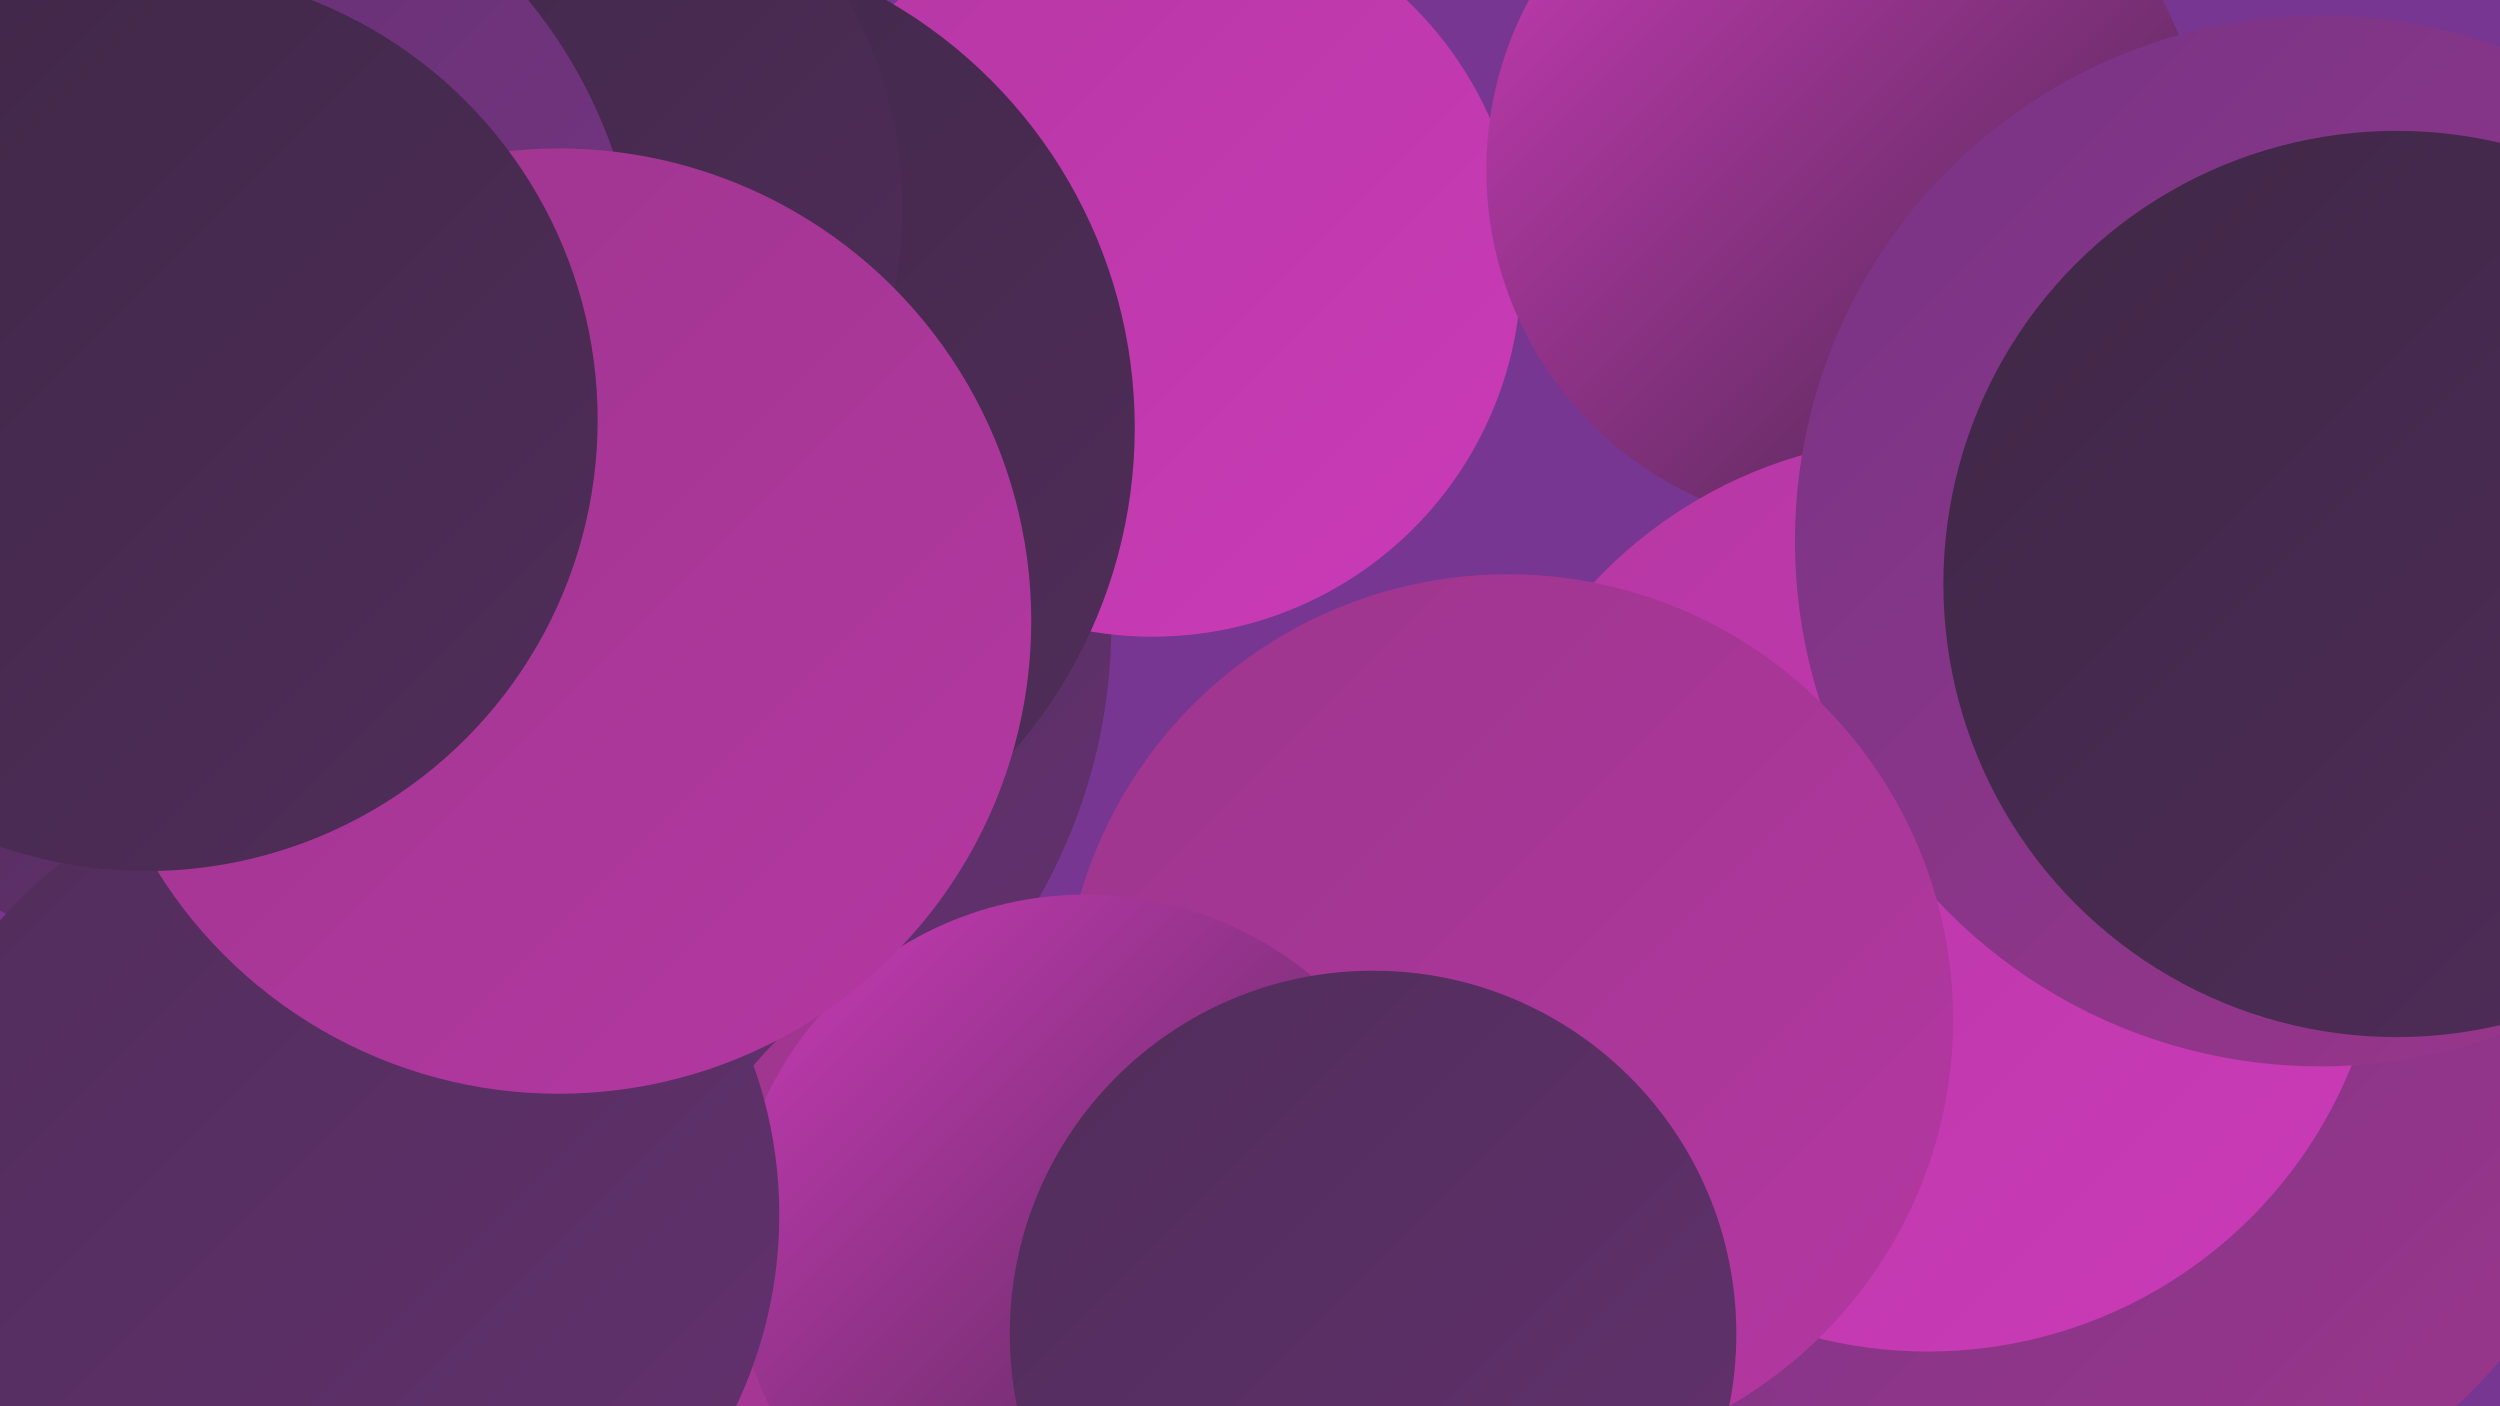
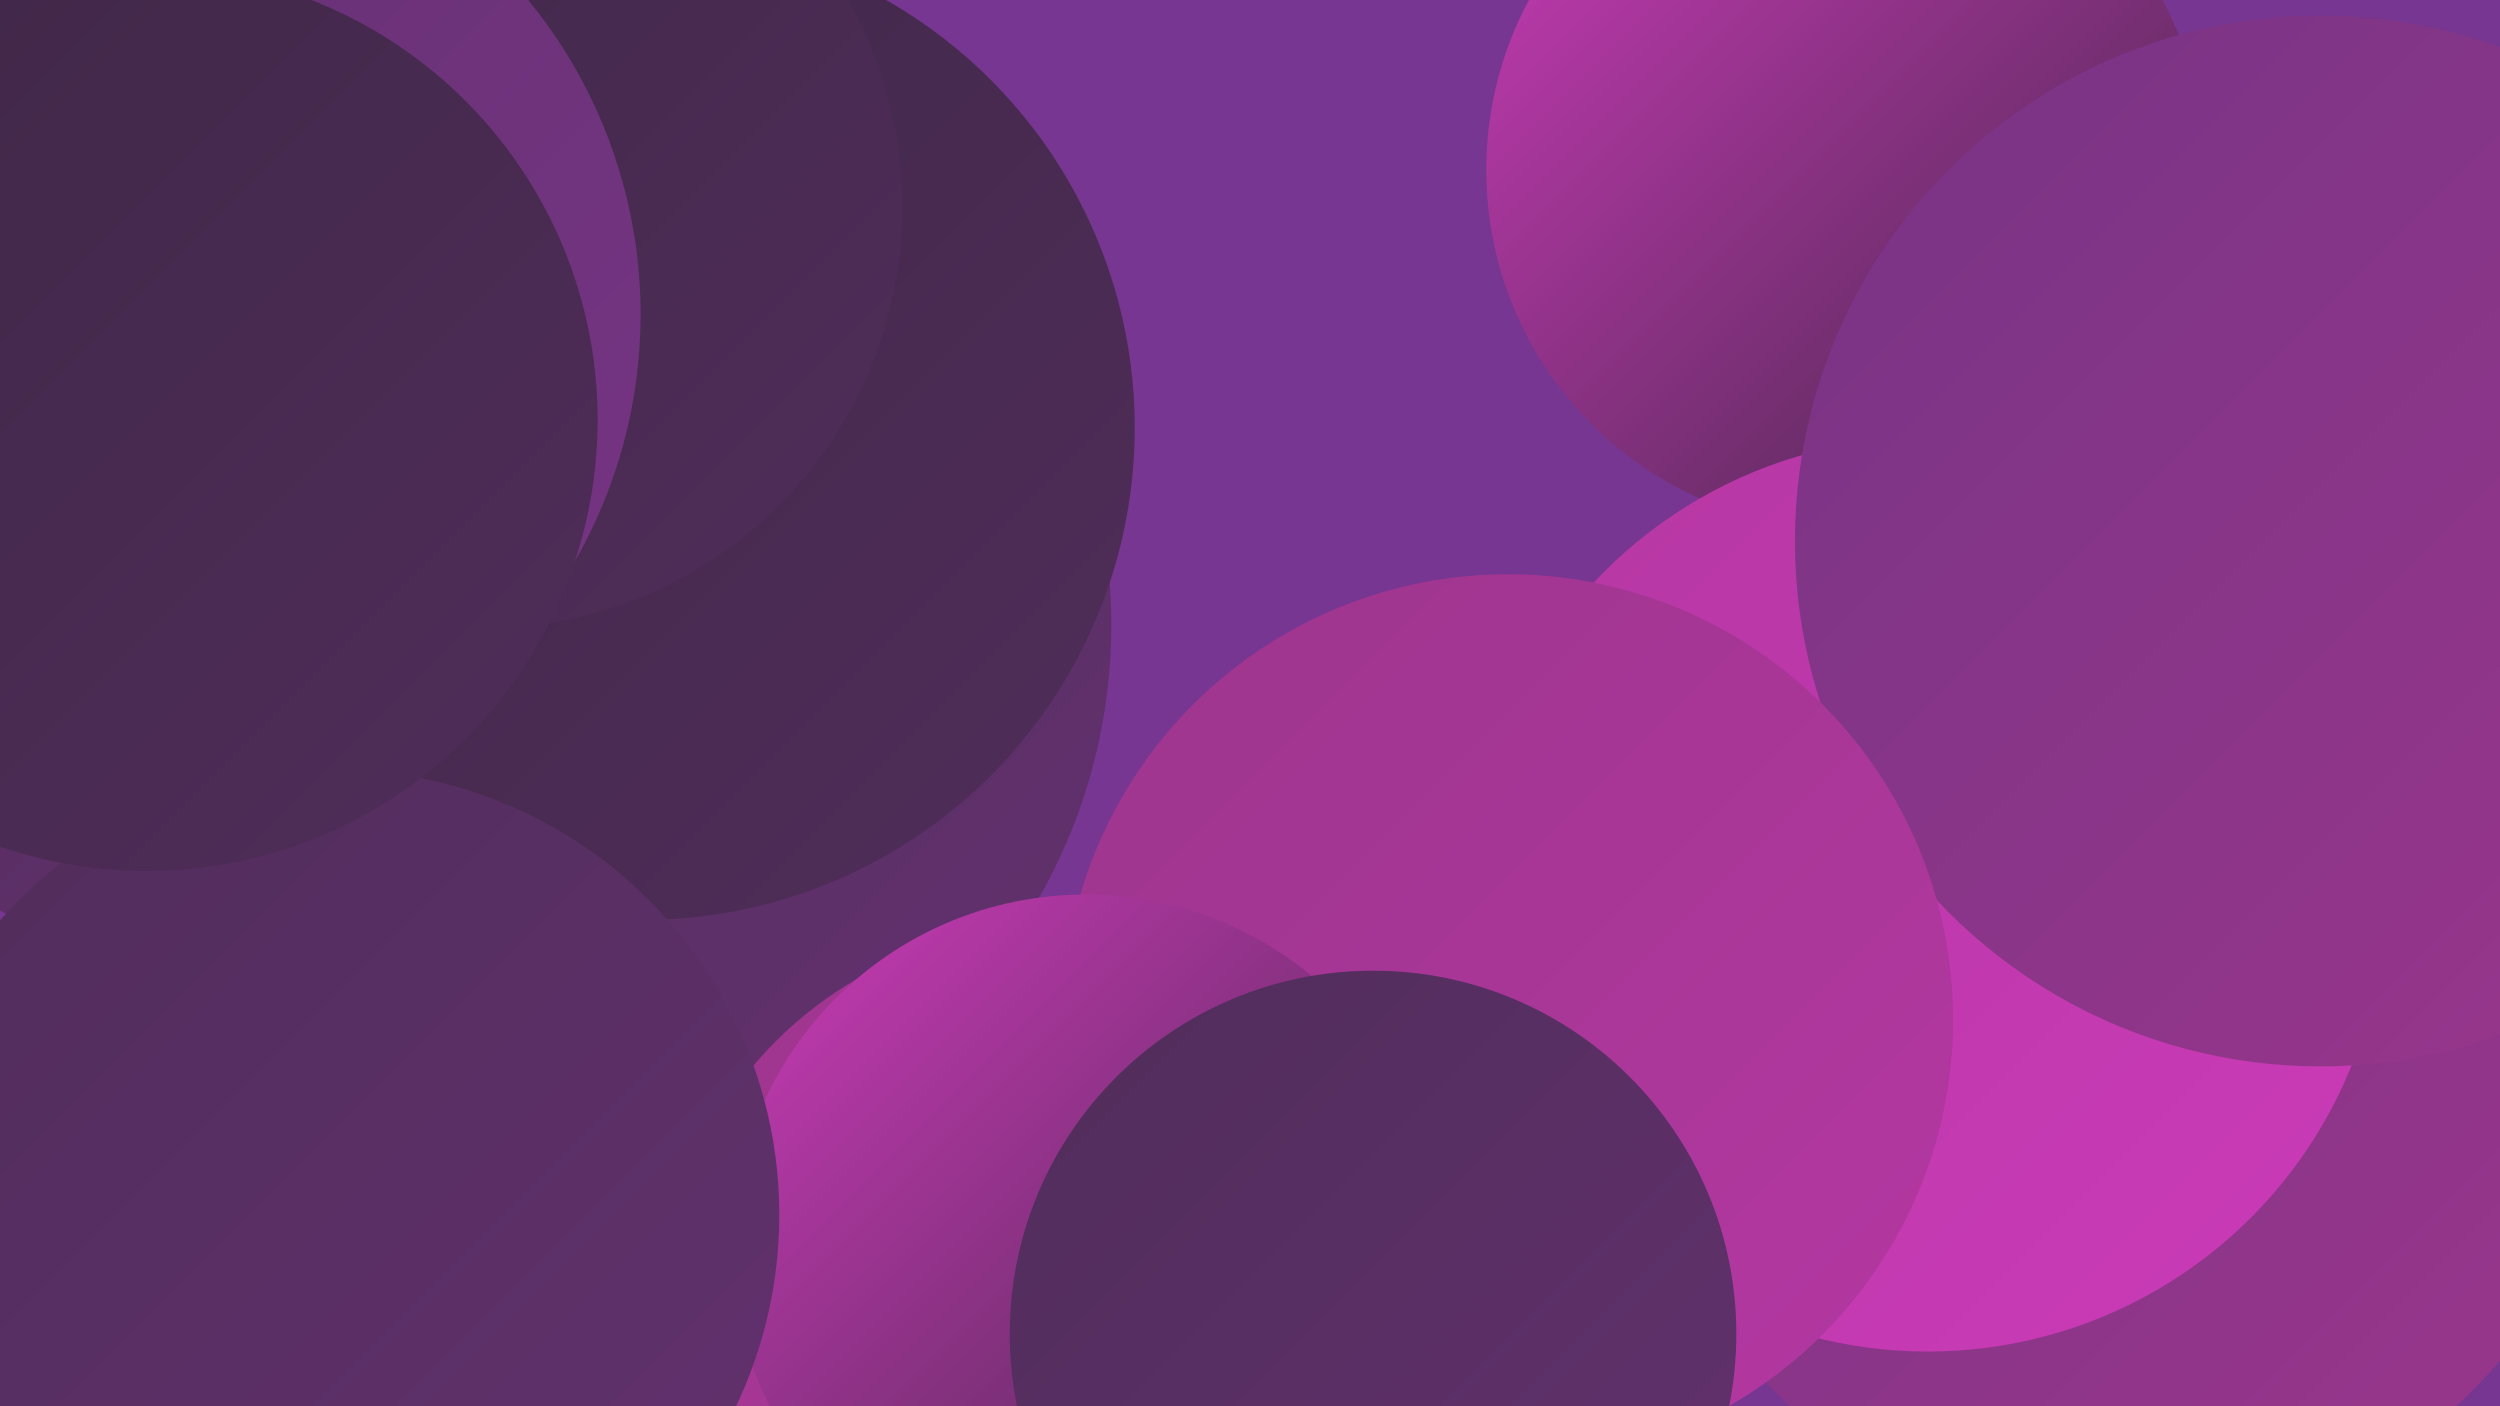
<svg xmlns="http://www.w3.org/2000/svg" width="1280" height="720">
  <defs>
    <linearGradient id="grad0" x1="0%" y1="0%" x2="100%" y2="100%">
      <stop offset="0%" style="stop-color:#3f2746;stop-opacity:1" />
      <stop offset="100%" style="stop-color:#502d5a;stop-opacity:1" />
    </linearGradient>
    <linearGradient id="grad1" x1="0%" y1="0%" x2="100%" y2="100%">
      <stop offset="0%" style="stop-color:#502d5a;stop-opacity:1" />
      <stop offset="100%" style="stop-color:#63316f;stop-opacity:1" />
    </linearGradient>
    <linearGradient id="grad2" x1="0%" y1="0%" x2="100%" y2="100%">
      <stop offset="0%" style="stop-color:#63316f;stop-opacity:1" />
      <stop offset="100%" style="stop-color:#773485;stop-opacity:1" />
    </linearGradient>
    <linearGradient id="grad3" x1="0%" y1="0%" x2="100%" y2="100%">
      <stop offset="0%" style="stop-color:#773485;stop-opacity:1" />
      <stop offset="100%" style="stop-color:#9c368c;stop-opacity:1" />
    </linearGradient>
    <linearGradient id="grad4" x1="0%" y1="0%" x2="100%" y2="100%">
      <stop offset="0%" style="stop-color:#9c368c;stop-opacity:1" />
      <stop offset="100%" style="stop-color:#b537a3;stop-opacity:1" />
    </linearGradient>
    <linearGradient id="grad5" x1="0%" y1="0%" x2="100%" y2="100%">
      <stop offset="0%" style="stop-color:#b537a3;stop-opacity:1" />
      <stop offset="100%" style="stop-color:#cb3bb8;stop-opacity:1" />
    </linearGradient>
    <linearGradient id="grad6" x1="0%" y1="0%" x2="100%" y2="100%">
      <stop offset="0%" style="stop-color:#cb3bb8;stop-opacity:1" />
      <stop offset="100%" style="stop-color:#3f2746;stop-opacity:1" />
    </linearGradient>
  </defs>
  <rect width="1280" height="720" fill="#773691" />
-   <circle cx="990" cy="662" r="243" fill="url(#grad3)" />
  <circle cx="127" cy="219" r="278" fill="url(#grad1)" />
  <circle cx="287" cy="320" r="282" fill="url(#grad1)" />
-   <circle cx="590" cy="137" r="189" fill="url(#grad5)" />
  <circle cx="1087" cy="533" r="253" fill="url(#grad3)" />
  <circle cx="945" cy="87" r="184" fill="url(#grad6)" />
  <circle cx="987" cy="458" r="234" fill="url(#grad5)" />
  <circle cx="131" cy="13" r="226" fill="url(#grad4)" />
  <circle cx="1188" cy="277" r="269" fill="url(#grad3)" />
  <circle cx="540" cy="676" r="202" fill="url(#grad4)" />
  <circle cx="329" cy="219" r="252" fill="url(#grad0)" />
  <circle cx="772" cy="522" r="228" fill="url(#grad4)" />
  <circle cx="246" cy="106" r="216" fill="url(#grad0)" />
  <circle cx="556" cy="639" r="181" fill="url(#grad6)" />
-   <circle cx="1227" cy="299" r="232" fill="url(#grad0)" />
  <circle cx="703" cy="683" r="186" fill="url(#grad1)" />
  <circle cx="74" cy="161" r="254" fill="url(#grad2)" />
  <circle cx="171" cy="622" r="228" fill="url(#grad1)" />
-   <circle cx="286" cy="318" r="242" fill="url(#grad4)" />
  <circle cx="75" cy="215" r="231" fill="url(#grad0)" />
</svg>